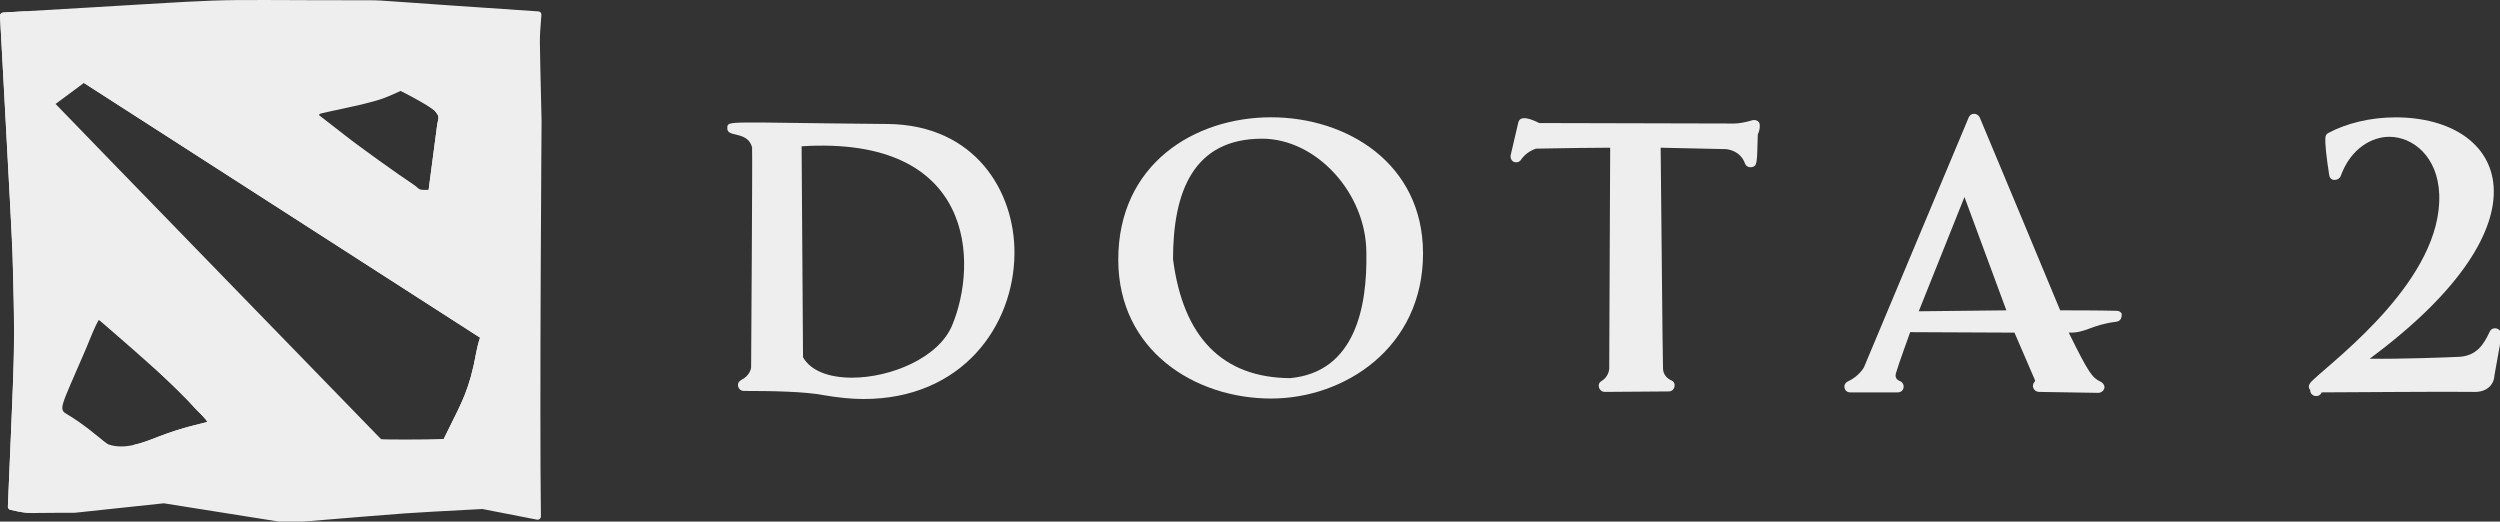
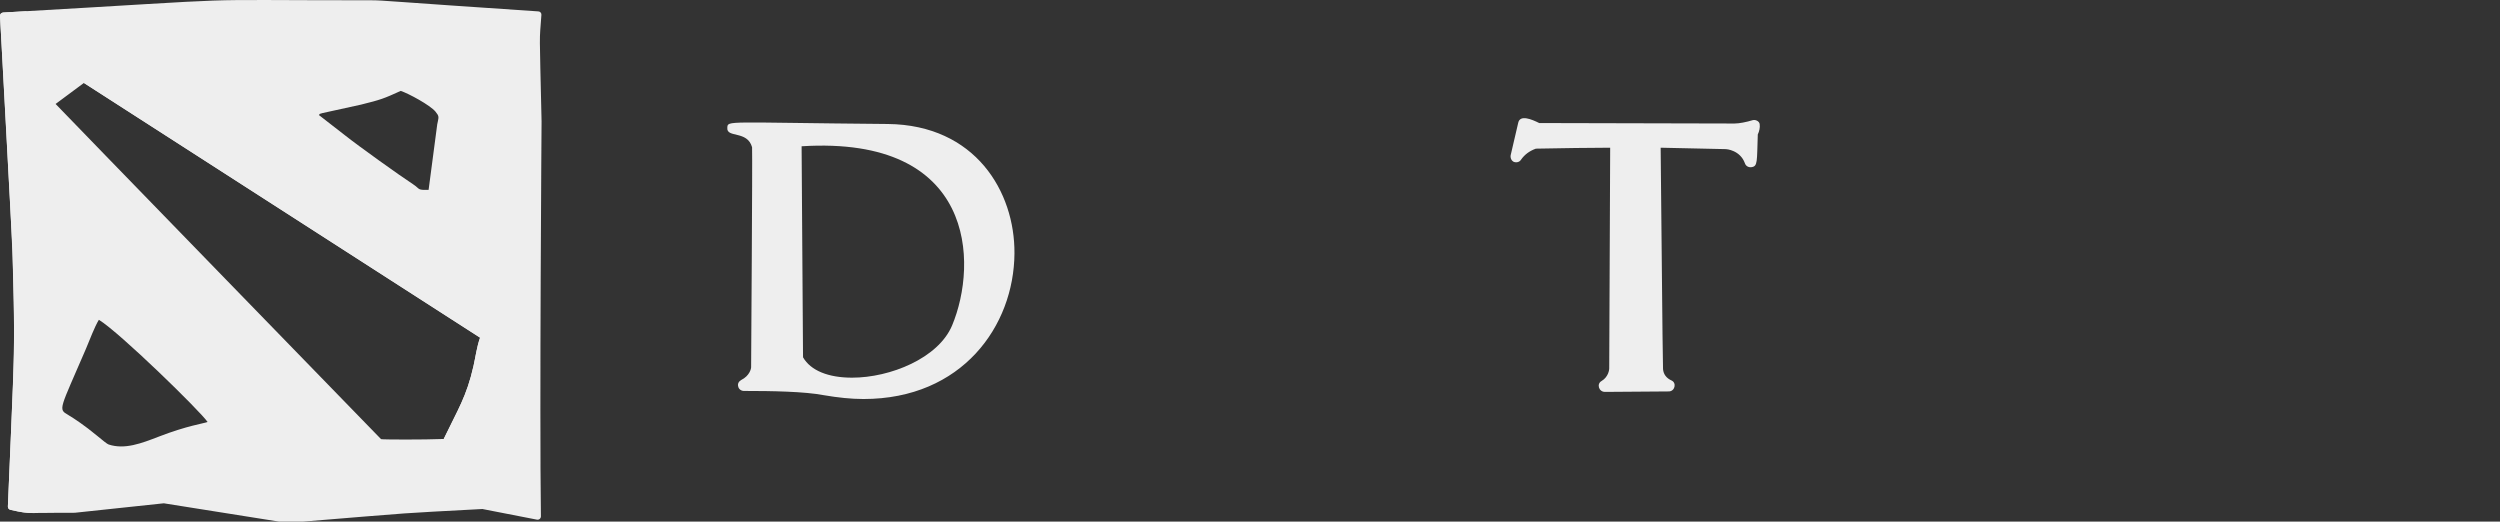
<svg xmlns="http://www.w3.org/2000/svg" width="556" height="116" viewBox="0 0 556 116" fill="none">
  <rect x="0" y="0" width="556" height="116" fill="#333333" stroke="none" />
  <g clip-path="url(#clip0_74_59)">
    <path d="M197.445 27.576C161.12 27.26 161.861 26.732 161.755 28.42C161.543 30.74 166.203 28.947 167.262 32.743C167.368 36.118 167.05 79.038 167.05 81.674C167.05 81.991 166.733 83.573 164.826 84.522C164.297 84.838 163.979 85.365 164.191 85.998C164.297 86.525 164.826 86.947 165.462 86.947H165.779C171.392 86.947 178.912 87.052 183.254 87.896C186.325 88.423 189.29 88.74 192.044 88.74C213.966 88.74 225.51 72.5 225.616 56.365C225.722 42.656 216.931 27.787 197.445 27.576ZM178.276 32.532C216.931 30.107 217.567 58.474 211.742 72.394C208.671 79.671 197.974 83.994 189.502 83.994C184.207 83.994 180.288 82.412 178.594 79.46L178.276 32.532Z" fill="#EEEEEE" />
-     <path d="M248.703 57.736C248.703 77.984 265.754 88.635 282.698 88.635C299.008 88.635 316.482 77.351 316.482 56.365C316.482 16.293 248.703 15.238 248.703 57.736ZM260.882 57.631C260.882 42.762 265.33 30.845 280.686 30.845C292.759 30.845 303.879 42.973 303.879 56.26C304.091 68.176 301.444 82.729 286.935 84.1C271.896 83.995 263.106 75.031 260.882 57.631Z" fill="#EEEEEE" />
    <path d="M389.768 26.733C388.391 27.155 386.803 27.471 385.744 27.471C384.685 27.471 344.759 27.366 342.323 27.366C340.628 26.522 338.087 25.467 337.663 27.26L335.969 34.536C335.863 35.169 336.18 35.802 336.71 36.013C337.345 36.224 337.981 36.013 338.298 35.486C339.04 34.431 340.099 33.587 341.581 33.06C345.394 32.955 355.773 32.849 358.103 32.849L357.891 81.991C357.891 82.097 357.785 83.784 356.196 84.733C355.031 85.366 355.561 87.158 356.938 87.158L371.129 87.053C372.506 87.053 372.929 85.155 371.764 84.627C370.599 84.1 369.964 83.257 369.858 82.097C369.752 79.776 369.434 40.864 369.329 32.849L383.837 33.166C383.943 33.166 387.015 33.377 388.074 36.329C388.285 36.962 388.921 37.278 389.556 37.173C390.933 36.962 390.721 36.013 390.933 29.896C391.251 29.264 391.463 28.315 391.357 27.682C391.357 27.049 390.509 26.522 389.768 26.733Z" fill="#EEEEEE" />
-     <path d="M470.785 69.126C467.184 69.02 459.771 69.02 458.182 69.02C458.182 68.915 440.284 26.1 440.284 26.1C439.755 25.045 438.272 25.045 437.849 26.1L414.55 81.674C414.55 81.674 413.491 83.678 410.949 84.838C409.678 85.471 410.102 87.264 411.478 87.264C411.584 87.264 422.069 87.264 422.069 87.264C423.552 87.264 423.869 85.26 422.493 84.733C421.751 84.416 421.433 83.889 421.645 83.045C422.387 80.514 424.399 75.136 424.822 73.871L448.016 73.976L452.569 84.522C452.569 84.522 452.675 84.733 452.464 84.944C451.722 85.787 452.252 87.053 453.417 87.158C453.523 87.158 466.655 87.369 466.655 87.369C467.396 87.369 468.032 86.736 468.032 86.104C468.032 85.576 467.608 85.049 467.078 84.838C465.384 83.995 464.643 83.256 460.089 73.976C464.007 74.082 464.854 72.289 470.679 71.551C471.421 71.445 471.844 70.918 471.844 70.18C472.056 69.653 471.42 69.126 470.785 69.126ZM436.896 43.816L446.215 69.02L426.729 69.231L436.896 43.816Z" fill="#EEEEEE" />
-     <path d="M553.709 73.766C552.438 76.507 550.849 79.144 546.931 79.355C544.918 79.46 533.904 79.882 527.021 79.776C568.323 49.195 557.309 26.1 532.739 26.1C527.338 26.1 521.937 27.366 517.807 29.58C517.383 29.791 517.171 30.213 517.171 30.635C517.065 32.006 517.383 34.853 518.019 38.966C518.125 39.598 518.548 40.02 519.184 40.02C519.819 40.02 520.349 39.704 520.56 39.176C522.89 32.744 527.762 30.424 531.363 30.424C536.658 30.424 542.165 34.853 542.483 43.184C543.224 61.849 519.819 79.46 514.63 84.311C513.782 85.049 513.041 85.893 513.782 86.737C513.782 88.318 515.901 88.529 516.324 87.264C520.772 87.264 545.236 87.053 549.79 87.158C553.073 87.369 554.662 85.576 554.768 83.467L556.356 74.609C556.462 73.027 554.344 72.395 553.709 73.766Z" fill="#EEEEEE" />
    <path d="M120.445 27.005C119.971 5.365 119.935 10.049 120.409 3.295C120.445 2.896 120.117 2.533 119.716 2.533C86.497 0.318 85.257 0.064 82.668 0.064C37.379 0.064 61.154 -0.662 0.696 2.787C0.294 2.823 -0.034 3.15 0.003 3.549C3.904 76.132 3.759 64.295 1.753 112.66C1.753 113.023 1.972 113.313 2.337 113.386C6.858 114.439 6.056 114.003 16.631 114.039L36.431 111.933C36.54 111.933 63.779 116.291 63.852 116.291C63.889 116.291 63.889 116.291 63.925 116.291C95.832 113.676 86.716 114.33 107.282 113.204L119.388 115.564C119.862 115.673 120.299 115.31 120.299 114.838C119.971 91.237 120.445 27.005 120.445 27.005ZM71.328 25.263C71.4 25.226 71.546 25.226 71.692 25.154L80.298 23.266C84.71 22.176 85.366 21.922 89.122 20.216C90.873 20.797 95.649 23.375 96.853 24.827C97.655 25.807 97.582 26.025 97.363 27.078C97.327 27.296 97.254 27.514 97.217 27.768C97.217 27.768 97.217 27.804 97.217 27.841L95.321 42.219C93.461 42.292 93.279 42.147 92.769 41.675C92.55 41.493 92.295 41.239 91.82 40.948C88.976 39.096 79.641 32.416 76.724 30.092L70.926 25.589L70.963 25.553C71.036 25.48 71.072 25.408 71.109 25.335C71.145 25.299 71.291 25.299 71.328 25.263ZM84.746 97.664C84.564 97.482 12.401 23.229 12.364 23.12L18.673 18.436L106.771 75.079C106.042 77.113 105.75 79.436 105.312 81.361C103.781 88.187 101.775 91.164 98.676 97.627C94.227 97.809 85.075 97.773 84.746 97.664ZM19.11 77.585C19.912 75.697 21.043 72.647 21.991 71.121C26.585 73.917 44.599 91.491 46.167 93.851C45.292 94.178 41.572 94.686 35.373 97.083C31.435 98.608 27.752 100.024 24.179 98.862C23.814 98.753 22.866 97.954 21.444 96.792C18.855 94.65 16.521 93.089 15.172 92.29C12.875 90.947 13.239 91.237 19.11 77.585Z" fill="#EEEEEE" />
    <path d="M9.192 77.73C8.645 49.445 9.265 64.84 5.91 2.497L0.696 2.787C0.294 2.823 -0.034 3.15 0.003 3.55L2.774 55.327C3.321 82.995 3.467 70.868 1.753 112.66C1.753 113.023 1.972 113.313 2.337 113.386C4.889 113.967 5.947 114.112 7.733 114.112C7.66 113.931 7.587 116 9.192 77.73Z" fill="#EEEEEE" />
-     <path d="M49.886 95.413C49.886 95.413 52.949 94.396 50.433 91.709C40.187 80.598 33.951 76.604 28.008 70.287C25.528 67.672 21.955 71.085 21.955 71.085C45.146 91.092 40.479 88.187 44.599 92.036C45.146 92.544 45.584 92.944 46.131 93.815C46.021 93.851 45.547 93.96 44.891 94.142C35.228 96.502 33.806 98.1 29.503 99.007C33.514 102.203 40.624 98.317 45.657 96.611C46.896 96.212 48.501 95.776 49.886 95.413Z" fill="#EEEEEE" />
    <path d="M111.183 69.197L26.95 17.056C24.142 15.314 21.079 16.149 18.673 18.473L106.771 75.115C106.042 77.149 105.75 79.473 105.313 81.397C103.781 88.223 101.775 91.201 98.676 97.664C98.676 97.664 106.662 99.152 109.105 93.924C114.83 82.123 113.481 79.908 114.866 76.168C114.684 74.026 114.976 71.557 111.183 69.197Z" fill="#EEEEEE" />
-     <path d="M97.217 27.804C97.217 27.804 97.217 27.841 97.217 27.877L95.321 42.256C95.321 42.256 102.796 46.758 103.744 39.351L105.276 27.187C105.276 27.151 105.276 27.151 105.276 27.115C105.349 26.824 105.385 26.606 105.458 26.388C105.713 25.335 105.786 25.081 104.948 24.101C104.073 23.048 100.244 20.288 97.363 18.509C94.665 16.73 91.419 18.872 91.419 18.872C90.617 19.453 89.888 19.998 89.122 20.216C91.091 21.232 96.087 23.883 96.853 24.827C97.655 25.807 97.582 26.025 97.363 27.078C97.327 27.296 97.29 27.514 97.217 27.804Z" fill="#EEEEEE" />
  </g>
  <defs>
    <clipPath id="clip0_74_59">
      <rect width="556" height="116" fill="white" />
    </clipPath>
  </defs>
</svg>